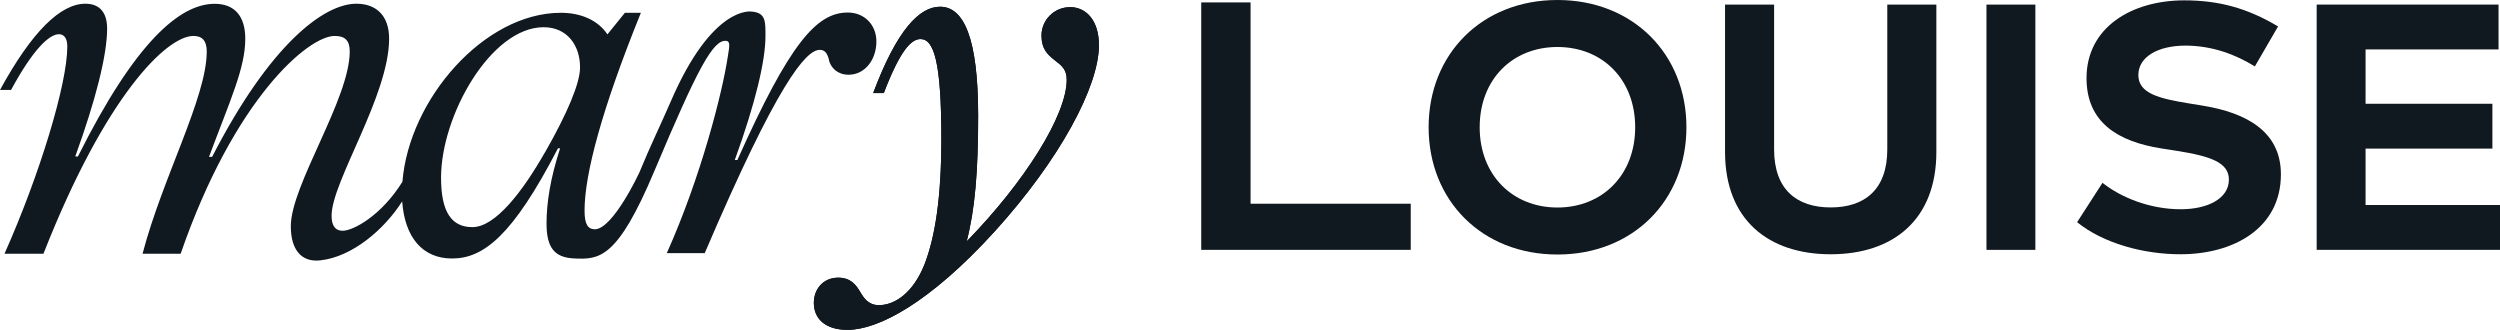
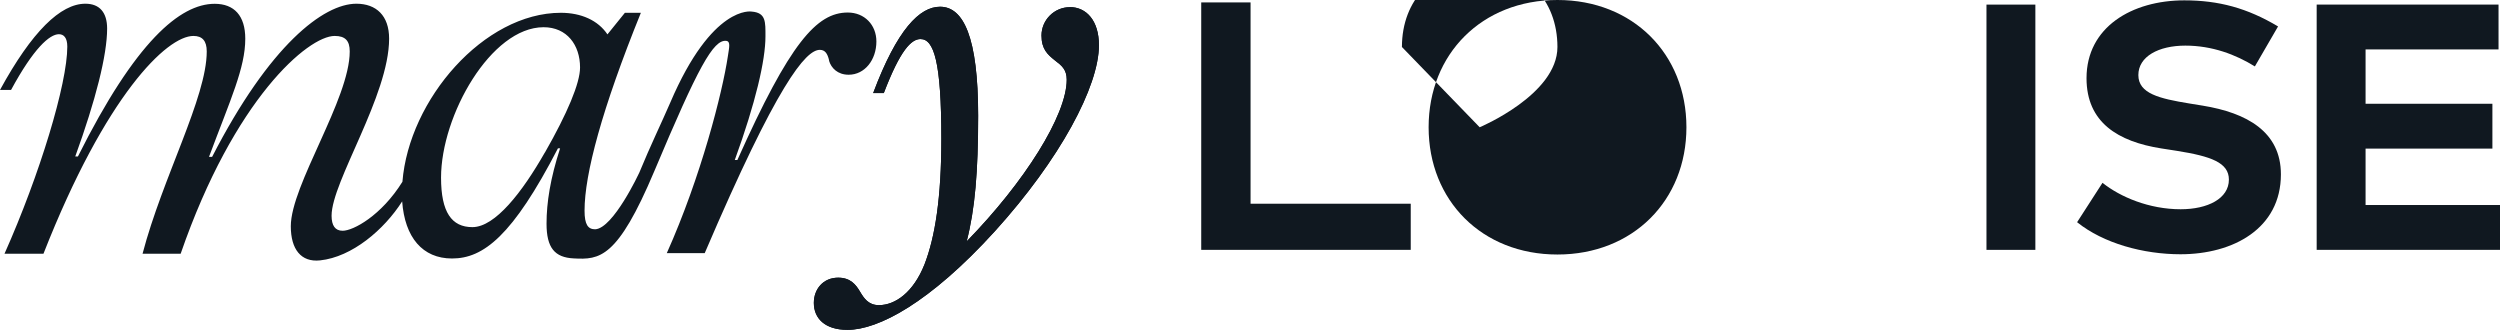
<svg xmlns="http://www.w3.org/2000/svg" viewBox="0 0 289.37 38.19" data-name="Layer 1" id="Layer_1">
  <defs>
    <style>
      .cls-1 {
        fill: #101820;
      }
    </style>
  </defs>
  <g>
    <path d="M123.83.83c-1.79,0-3.28,1.48-3.28,3.28,0,1.59.72,2.21,1.54,2.87.82.62,1.38,1.08,1.38,2.25,0,4.1-4.87,11.84-11.58,18.71.97-3.74,1.33-8.1,1.33-14.55,0-9.07-1.69-12.61-4.41-12.61-2.36,0-4.97,2.61-7.74,9.99h1.23c1.9-4.97,3.18-6.25,4.25-6.25,1.54,0,2.41,2.61,2.41,11.53,0,6.82-.72,11.38-1.95,14.55-1.28,3.23-3.38,4.72-5.28,4.72-1.23,0-1.74-.82-2.2-1.59-.46-.77-1.08-1.59-2.51-1.59-1.74,0-2.82,1.33-2.82,2.92,0,1.79,1.28,3.12,3.9,3.12,3.53,0,9.48-3.08,17.06-11.42,7.53-8.31,12.04-16.76,12.04-21.53,0-2.81-1.43-4.41-3.38-4.41Z" class="cls-1" />
    <path d="M123.83.83c-1.79,0-3.28,1.48-3.28,3.28,0,1.59.72,2.21,1.54,2.87.82.62,1.38,1.08,1.38,2.25,0,4.1-4.87,11.84-11.58,18.71.97-3.74,1.33-8.1,1.33-14.55,0-9.07-1.69-12.61-4.41-12.61-2.36,0-4.97,2.61-7.74,9.99h1.23c1.9-4.97,3.18-6.25,4.25-6.25,1.54,0,2.41,2.61,2.41,11.53,0,6.82-.72,11.38-1.95,14.55-1.28,3.23-3.38,4.72-5.28,4.72-1.23,0-1.74-.82-2.2-1.59-.46-.77-1.08-1.59-2.51-1.59-1.74,0-2.82,1.33-2.82,2.92,0,1.79,1.28,3.12,3.9,3.12,3.53,0,9.48-3.08,17.06-11.42,7.53-8.31,12.04-16.76,12.04-21.53,0-2.81-1.43-4.41-3.38-4.41Z" class="cls-1" />
    <path d="M95.96,7.03c.25.84.99,1.62,2.27,1.62,1.87,0,3.21-1.73,3.21-3.85,0-1.92-1.38-3.35-3.31-3.35-3.6,0-6.71,3.5-12.78,17.07h-.3c2.42-6.66,3.55-11.54,3.55-14.31,0-1.68.07-2.74-1.6-2.87,0,0-4.55-.84-9.42,10.54-.97,2.25-2.29,4.96-3.59,8.12,0,0-3,6.44-5.1,6.54-.83,0-1.23-.54-1.23-2.16,0-4.22,2.01-11.77,6.52-22.9h-1.85l-2.02,2.5c-1.08-1.62-3.04-2.5-5.39-2.5-8.9,0-17.58,10.03-18.34,19.56-2.44,3.92-5.69,5.67-6.92,5.67-.87,0-1.28-.61-1.28-1.74,0-3.95,6.66-13.89,6.66-20.5,0-2.66-1.49-4.04-3.79-4.04-3.79,0-10.04,4.76-16.7,17.73h-.36c2.51-6.71,4.2-10.3,4.2-13.68,0-2.66-1.28-4.04-3.54-4.04-4,0-9.17,4.35-15.83,17.67h-.31c2.36-6.51,3.69-11.73,3.69-14.81,0-1.85-.87-2.87-2.51-2.87C7.02.42,3.69,3.65,0,10.41h1.28C3.89,5.59,5.74,3.96,6.82,3.96c.56,0,.97.41.97,1.43,0,4.31-3.18,14.81-7.27,23.98h4.51C12.25,10.98,19.32,4.16,22.39,4.16c1.02,0,1.54.56,1.54,1.79,0,5.33-5.12,14.6-7.43,23.42h4.41c6.2-17.94,14.76-25.21,17.83-25.21,1.23,0,1.74.56,1.74,1.79,0,5.53-6.82,15.47-6.82,20.24,0,2.67,1.19,4.18,3.38,3.95,3.71-.39,7.42-3.55,9.51-6.83.3,4.17,2.36,6.61,5.77,6.61,3.63,0,7.01-2.6,12.26-12.75h.25c-1.13,3.48-1.57,6.28-1.57,8.72,0,2.8.95,3.91,3.14,4.02,3,.16,5.07.03,9.34-10.11,5.07-12.05,6.83-15.24,8.32-15.07.54.06.33.8.19,1.77-.63,4.21-3.12,13.98-7.07,22.8h4.39c8.38-19.59,11.69-23.53,13.32-23.53.59,0,.89.4,1.08,1.23ZM63.06,17.66c-2.6,4.56-5.74,8.63-8.38,8.63-2.4,0-3.63-1.72-3.63-5.73,0-7.21,5.79-17.41,11.87-17.41,2.7,0,4.22,2.06,4.22,4.66,0,1.81-1.47,5.3-4.07,9.85Z" class="cls-1" />
  </g>
  <g>
    <g>
      <path d="M163.29,28.92h-24.25V.28h5.71v23.3h18.54v5.34Z" class="cls-1" />
-       <path d="M195.2,14.73c0,8.48-6.19,14.73-14.93,14.73s-14.91-6.25-14.91-14.73,6.17-14.73,14.91-14.73,14.93,6.25,14.93,14.73ZM171.27,14.73c0,5.52,3.79,9.29,9,9.29s9-3.77,9-9.29-3.77-9.29-9-9.29-9,3.77-9,9.29Z" class="cls-1" />
-       <path d="M224.13,17.59c0,7.85-5.01,11.84-12.23,11.84s-12.23-4-12.23-11.84V.53h5.68v16.77c0,4.66,2.64,6.71,6.55,6.71s6.55-2.05,6.55-6.71V.53h5.68v17.06Z" class="cls-1" />
+       <path d="M195.2,14.73c0,8.48-6.19,14.73-14.93,14.73s-14.91-6.25-14.91-14.73,6.17-14.73,14.91-14.73,14.93,6.25,14.93,14.73ZM171.27,14.73s9-3.77,9-9.29-3.77-9.29-9-9.29-9,3.77-9,9.29Z" class="cls-1" />
      <path d="M261,7.69c-2.23-1.38-4.95-2.41-8.05-2.41s-5.44,1.26-5.44,3.41,2.46,2.72,5.86,3.28l1.6.26c5.07.83,9.04,3,9.04,7.95,0,6.27-5.52,9.25-11.62,9.25-4.3,0-8.92-1.26-11.97-3.71l2.94-4.56c2.05,1.64,5.4,3.06,9.05,3.06,3.14,0,5.58-1.24,5.58-3.43,0-1.97-2.07-2.7-6.02-3.33l-1.8-.28c-5.01-.79-8.66-3-8.66-8.13,0-5.92,5.27-9.01,11.32-9.01,3.98,0,7.28.89,10.85,3.02l-2.68,4.62Z" class="cls-1" />
      <path d="M289.37,28.92h-21.22V.53h21.05v5.19h-15.39v6.29h14.68v5.19h-14.68v6.53h15.56v5.19Z" class="cls-1" />
    </g>
    <path d="M235.59,28.92h-5.66V.53h5.66v28.39Z" class="cls-1" />
  </g>
</svg>